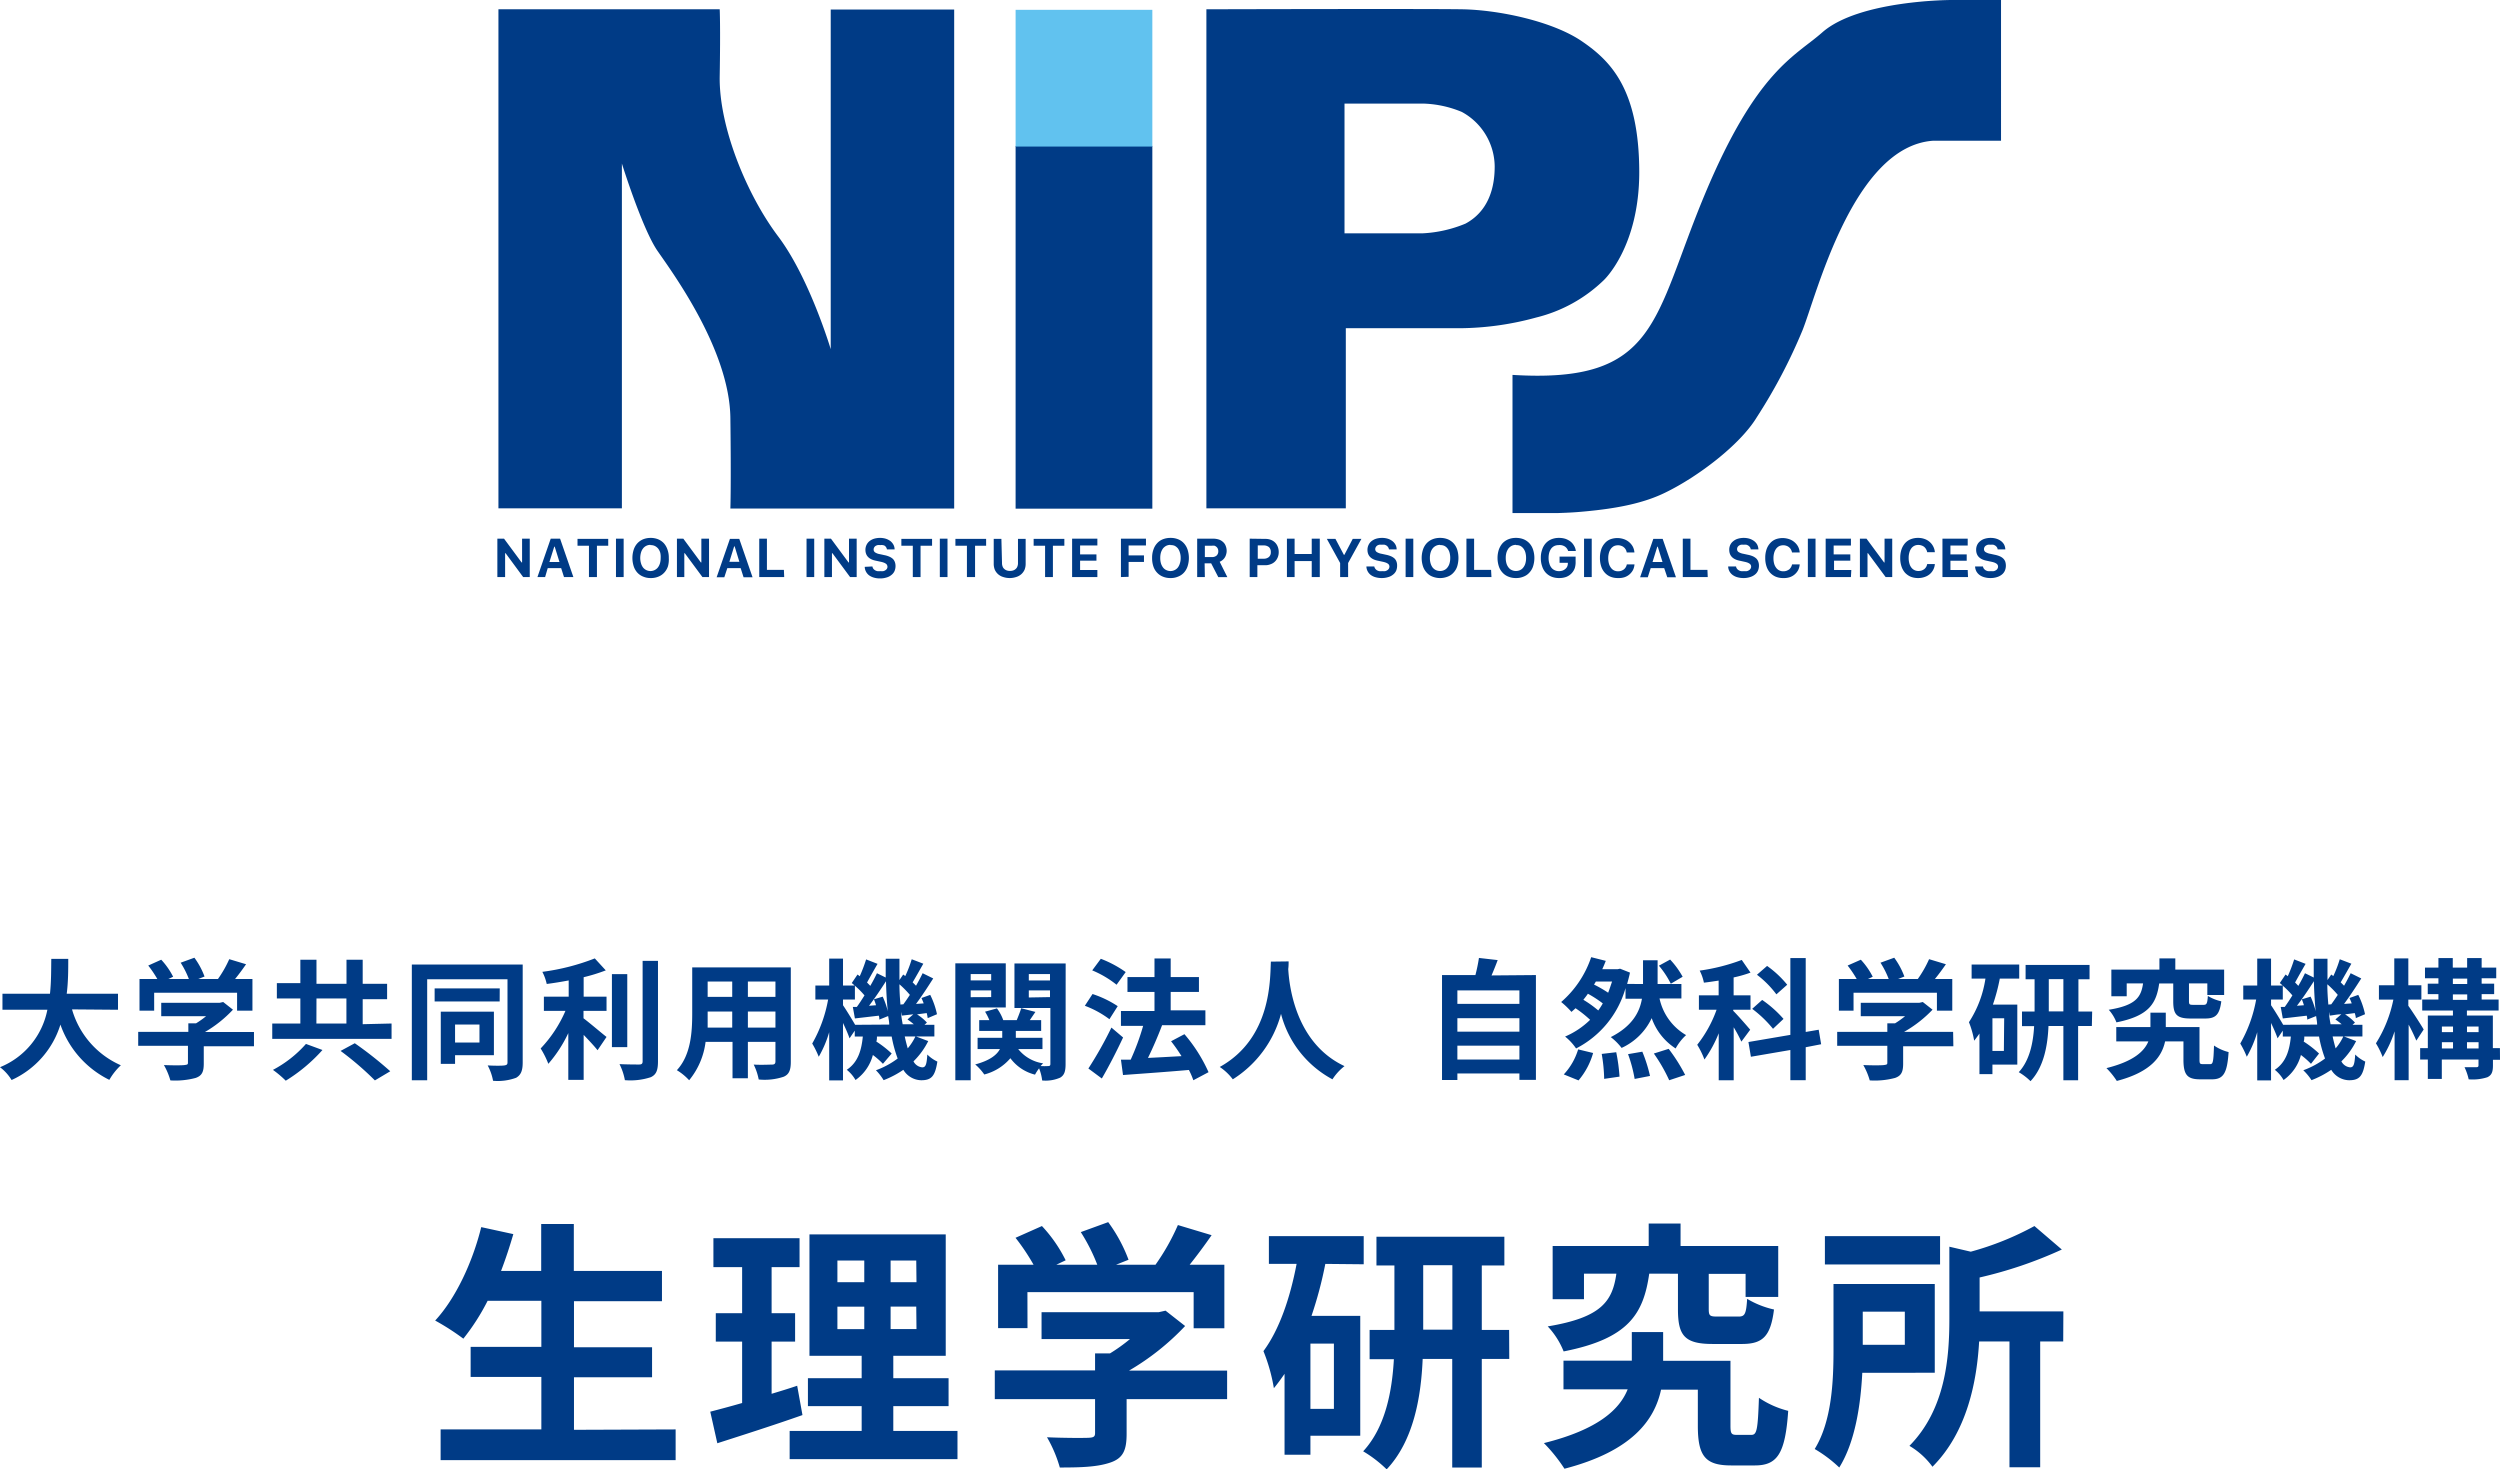
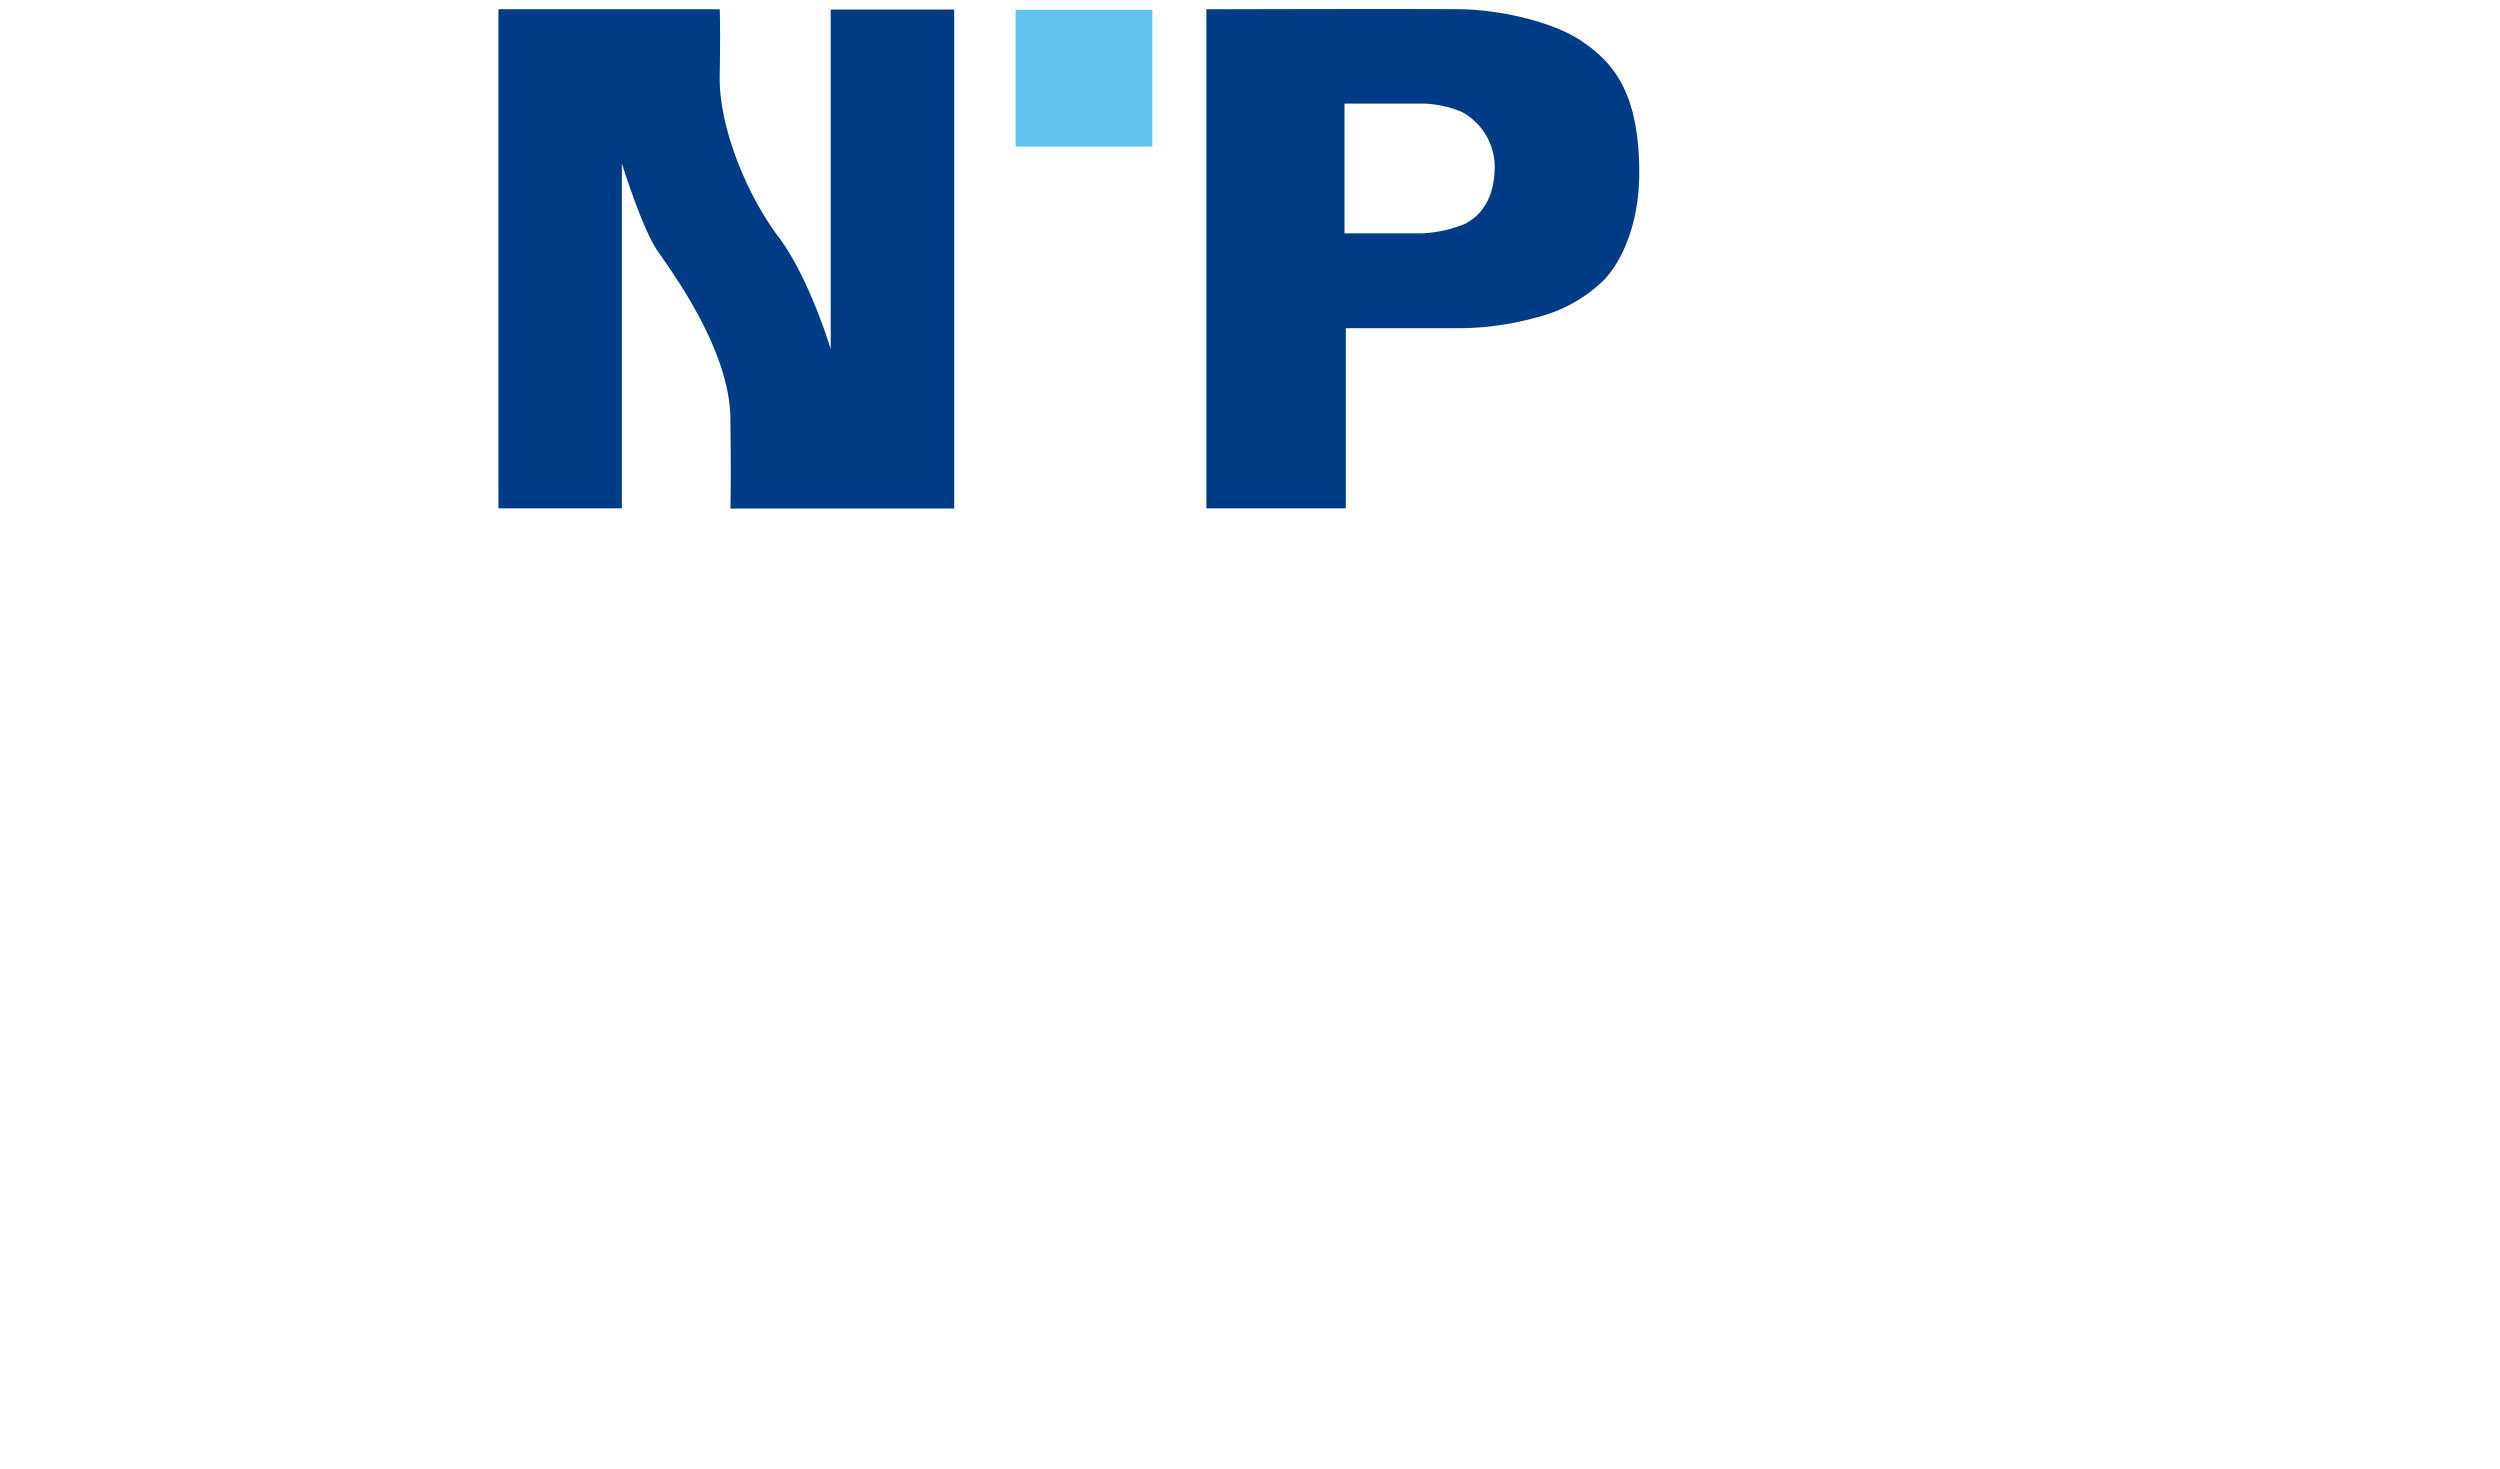
<svg xmlns="http://www.w3.org/2000/svg" viewBox="0 0 325.62 191.38">
  <defs>
    <style>.cls-1{fill:#003b86}</style>
  </defs>
  <g id="レイヤー_2" data-name="レイヤー 2">
    <g id="背景">
      <path class="cls-1" d="M64.92 1.21v65H81V21.3s2.65 8.5 4.64 11.38 9.38 12.91 9.49 21.75 0 11.81 0 11.81h29.15v-65H108.2v44.24s-2.76-9.27-6.84-14.68-7.73-14.25-7.62-20.87 0-8.72 0-8.72zM206 5.35c-3.82-2.59-10.78-4.06-15.56-4.14s-33.31 0-33.31 0v65h18.16V42.75h14.95a38.37 38.37 0 009.83-1.39 19.22 19.22 0 008.8-4.85s4.64-4.28 4.64-14.1c-.02-10.78-3.7-14.47-7.51-17.06zm-15.13 23.78a16.64 16.64 0 01-5.57 1.26h-10.18v-16.9h10.18a14.06 14.06 0 015.1 1.09 8.16 8.16 0 014.28 7.09c.01 4.87-2.43 6.72-3.81 7.46z" />
-       <path class="cls-1" d="M197 48.83v18h5.77c1.78-.06 2.4-.1 3.59-.21 4.26-.39 7.78-1.08 10.62-2.5 4.1-2 9.66-6.15 11.86-9.81A69.87 69.87 0 00234.78 43c1.86-4.68 6.61-23.94 17-24.67h8.85V0h-6.47s-12 0-16.8 4.21c-3.55 3.14-8.54 4.9-15.31 21.11S216 50 197 48.83zm-64.72-29.82h17.81v47.24h-17.81z" />
      <path fill="#61c2ef" d="M132.28 1.28h17.81v17.81h-17.81z" />
-       <path class="cls-1" d="M64.78 75.16v-5h.87l2.29 3.1H68v-3.1h1v5h-.86l-2.29-3.11h-.06v3.11zM73.09 74h-1.75L71 75.16h-1l1.73-5h1.22l1.73 5h-1.22zm-1.53-.8h1.31l-.62-2h-.06zm5.15 1.96v-4.08h-1.49v-.89h4v.89h-1.47v4.08zm3.52 0v-5h1v5zm4.49-5.1a2.66 2.66 0 011 .18 2.2 2.2 0 01.75.52 2.4 2.4 0 01.47.83 3.06 3.06 0 01.17 1.08 3.33 3.33 0 01-.11 1.09 2.28 2.28 0 01-.48.82 2.07 2.07 0 01-.75.52 2.48 2.48 0 01-1 .19 2.4 2.4 0 01-1-.19 2 2 0 01-.76-.52 2.26 2.26 0 01-.47-.82 3.55 3.55 0 010-2.17 2.27 2.27 0 01.48-.83 2.2 2.2 0 01.75-.52 2.64 2.64 0 01.95-.18zm0 .91a1.19 1.19 0 00-.54.12 1.17 1.17 0 00-.42.34 1.52 1.52 0 00-.27.54 2.52 2.52 0 00-.1.7 2.46 2.46 0 00.1.7 1.7 1.7 0 00.26.54 1.24 1.24 0 001.94 0 1.71 1.71 0 00.27-.54 2.48 2.48 0 00.09-.7A2.53 2.53 0 0086 72a1.71 1.71 0 00-.27-.54 1.37 1.37 0 00-.42-.34 1.23 1.23 0 00-.59-.12zm3.45 4.19v-5H89l2.29 3.1h.06v-3.1h1v5h-.86l-2.3-3.11h-.06v3.11zm8.3-1.16h-1.74l-.39 1.19h-1l1.73-5h1.22l1.73 5h-1.17zM95 73.17h1.3l-.61-2h-.07zm7.14 1.99h-3.25v-5h1v4.06h2.21zm2.91 0v-5h1v5zm2.32 0v-5h.86l2.29 3.1h.06v-3.1h1v5h-.86l-2.3-3.11h-.06v3.11zm6.26-1.38a.79.79 0 00.1.27.88.88 0 00.22.21 1 1 0 00.32.13 1.68 1.68 0 00.4 0 1.46 1.46 0 00.38 0 .86.86 0 00.29-.13.61.61 0 00.19-.2.49.49 0 000-.47.4.4 0 00-.15-.17 1.13 1.13 0 00-.27-.14 2.66 2.66 0 00-.39-.11l-.65-.14c-.9-.18-1.35-.66-1.35-1.42a1.46 1.46 0 01.14-.63 1.41 1.41 0 01.38-.49 1.91 1.91 0 01.6-.32 2.77 2.77 0 01.78-.11 2.58 2.58 0 01.76.11 2.12 2.12 0 01.6.31 1.61 1.61 0 01.39.47 1.28 1.28 0 01.15.61h-1a.63.63 0 00-.1-.27.76.76 0 00-.19-.21A1 1 0 00115 71a1.29 1.29 0 00-.35 0 1.25 1.25 0 00-.35 0 1 1 0 00-.28.12.65.65 0 00-.17.2.54.54 0 00-.06.25.45.45 0 00.19.38 1.63 1.63 0 00.63.23l.6.13a3 3 0 01.64.2 1.66 1.66 0 01.45.29 1.12 1.12 0 01.25.4 1.46 1.46 0 01.09.52 1.65 1.65 0 01-.14.68 1.33 1.33 0 01-.41.5 1.7 1.7 0 01-.63.32 2.75 2.75 0 01-.84.12 2.88 2.88 0 01-.81-.11 2 2 0 01-.62-.3 1.43 1.43 0 01-.4-.48 1.39 1.39 0 01-.16-.62zm5.26 1.38v-4.08h-1.49v-.89h4v.89h-1.5v4.08zm3.52 0v-5h1v5zm3.53 0v-4.08h-1.5v-.89h4v.89H127v4.08zm4.57-1.82a1.12 1.12 0 00.07.42.7.7 0 00.2.32.93.93 0 00.33.21 1.16 1.16 0 00.44.07 1.2 1.2 0 00.44-.07.93.93 0 00.33-.21.7.7 0 00.2-.32 1.12 1.12 0 00.07-.42v-3.15h1v3.25a2.06 2.06 0 01-.14.76 1.73 1.73 0 01-.42.58 1.77 1.77 0 01-.66.37 2.71 2.71 0 01-1.72 0 1.77 1.77 0 01-.66-.37 1.73 1.73 0 01-.42-.58 2.06 2.06 0 01-.14-.76v-3.25h1zm5.61 1.82v-4.08h-1.49v-.89h4v.89h-1.49v4.08zm6.81 0h-3.29v-5h3.29v.89h-2.25v1.16h2.13v.82h-2.13v1.21h2.25zm3.07 0v-5h3.26v.89H147v1.29h2v.85h-2v1.94zm6.45-5.1a2.57 2.57 0 011 .18 2 2 0 01.75.52 2.27 2.27 0 01.48.83 3.55 3.55 0 010 2.17 2.26 2.26 0 01-.47.82 2 2 0 01-.76.52 2.4 2.4 0 01-1 .19 2.48 2.48 0 01-1-.19 2.07 2.07 0 01-.75-.52 2.15 2.15 0 01-.48-.82 3.33 3.33 0 01-.16-1.09 3.06 3.06 0 01.17-1.08 2.27 2.27 0 01.48-.83 2 2 0 01.75-.52 2.64 2.64 0 01.99-.18zm0 .91a1.26 1.26 0 00-.55.12 1.37 1.37 0 00-.42.34 2 2 0 00-.27.54 2.53 2.53 0 00-.09.7 2.48 2.48 0 00.09.7 1.71 1.71 0 00.27.54 1.07 1.07 0 00.42.34 1.24 1.24 0 001.52-.34 1.7 1.7 0 00.26-.54 2.15 2.15 0 00.1-.7 2.19 2.19 0 00-.1-.7 1.7 1.7 0 00-.26-.54 1.37 1.37 0 00-.42-.34 1.23 1.23 0 00-.55-.09zm4.48 4.19h-1v-5H158a2.45 2.45 0 01.74.11 1.43 1.43 0 01.55.32 1.19 1.19 0 01.35.5 1.73 1.73 0 01.13.66 1.43 1.43 0 01-.07.46 1.38 1.38 0 01-.46.73 1.43 1.43 0 01-.38.23l1 2h-1.18l-.93-1.8h-.85zm0-2.6h.92a.9.9 0 00.61-.2.74.74 0 00.22-.56.79.79 0 00-.06-.32.61.61 0 00-.17-.24.76.76 0 00-.26-.16 1.29 1.29 0 00-.35 0h-.91zm7.89-2.37a1.94 1.94 0 01.7.12 1.62 1.62 0 01.55.35 1.53 1.53 0 01.35.54 1.83 1.83 0 01.13.71 1.73 1.73 0 01-.13.69 1.62 1.62 0 01-.37.55 1.5 1.5 0 01-.56.34 1.81 1.81 0 01-.72.13h-1v1.54h-1v-5zm-1 2.58h.76a1 1 0 00.69-.22.79.79 0 00.25-.64.85.85 0 00-.24-.65 1.07 1.07 0 00-.7-.22h-.76zm7.03 2.39v-2.08h-2.23v2.08h-1v-5h1v2h2.23v-2h1.05v5zm3.7 0v-1.83l-1.73-3.14h1.12l1.1 2.08h.06l1.09-2.08h1.13l-1.73 3.14v1.83zm4.45-1.38a.64.64 0 00.11.27.7.7 0 00.21.21 1 1 0 00.32.13 1.7 1.7 0 00.41 0 1.5 1.5 0 00.37 0 1 1 0 00.29-.13.61.61 0 00.19-.2.56.56 0 00.07-.26.46.46 0 00-.05-.21.4.4 0 00-.15-.17 1.13 1.13 0 00-.27-.14 2.66 2.66 0 00-.39-.11l-.65-.14c-.9-.18-1.35-.66-1.35-1.42a1.46 1.46 0 01.14-.63 1.41 1.41 0 01.38-.49 1.91 1.91 0 01.6-.32 2.77 2.77 0 01.78-.11 2.58 2.58 0 01.76.11 1.94 1.94 0 01.59.31 1.5 1.5 0 01.4.47 1.28 1.28 0 01.15.61h-1a.63.63 0 00-.1-.27.76.76 0 00-.19-.21 1 1 0 00-.28-.13 1.29 1.29 0 00-.35 0 1.25 1.25 0 00-.35 0 1 1 0 00-.28.12.65.65 0 00-.17.2.55.55 0 00-.07.25.46.46 0 00.2.38 1.7 1.7 0 00.63.23l.6.13a3.22 3.22 0 01.64.2 1.66 1.66 0 01.45.29 1.12 1.12 0 01.25.4 1.46 1.46 0 01.08.52 1.65 1.65 0 01-.13.68 1.33 1.33 0 01-.41.5 1.7 1.7 0 01-.63.32 2.75 2.75 0 01-.84.12 2.88 2.88 0 01-.81-.11 1.88 1.88 0 01-.62-.3 1.43 1.43 0 01-.4-.48 1.39 1.39 0 01-.16-.62zm4.08 1.38v-5h1v5zm4.49-5.1a2.64 2.64 0 011 .18 2.2 2.2 0 01.75.52 2.27 2.27 0 01.48.83 3.76 3.76 0 010 2.17 2.15 2.15 0 01-.48.82 1.91 1.91 0 01-.75.52 2.7 2.7 0 01-2 0 1.91 1.91 0 01-.75-.52 2.15 2.15 0 01-.48-.82 3.55 3.55 0 010-2.17 2.27 2.27 0 01.48-.83 2.14 2.14 0 01.76-.52 2.57 2.57 0 01.99-.18zm0 .91a1.2 1.2 0 00-.55.12 1.26 1.26 0 00-.42.34 1.71 1.71 0 00-.27.54 2.53 2.53 0 00-.09.7 2.48 2.48 0 00.09.7 1.7 1.7 0 00.26.54 1.24 1.24 0 00.42.34 1.28 1.28 0 00.56.12 1.19 1.19 0 00.54-.12 1.07 1.07 0 00.42-.34 1.52 1.52 0 00.27-.54 2.48 2.48 0 00.09-.7 2.53 2.53 0 00-.09-.7 1.52 1.52 0 00-.27-.54 1.17 1.17 0 00-.42-.34 1.19 1.19 0 00-.54-.09zm6.69 4.19H191v-5h1v4.06h2.21zm3.19-5.1a2.61 2.61 0 011 .18 2.2 2.2 0 01.75.52 2.27 2.27 0 01.48.83 3.55 3.55 0 010 2.17 2.15 2.15 0 01-.48.82 1.91 1.91 0 01-.75.52 2.43 2.43 0 01-1 .19 2.48 2.48 0 01-1-.19 2 2 0 01-.75-.52 2.15 2.15 0 01-.48-.82 3.55 3.55 0 010-2.17 2.59 2.59 0 01.48-.83 2.14 2.14 0 01.76-.52 2.57 2.57 0 01.99-.18zm0 .91a1.2 1.2 0 00-.55.12 1.37 1.37 0 00-.42.34 2 2 0 00-.27.54 2.53 2.53 0 00-.09.7 2.48 2.48 0 00.09.7 1.52 1.52 0 00.27.54 1.07 1.07 0 00.42.34 1.2 1.2 0 00.55.12 1.26 1.26 0 00.55-.12 1.12 1.12 0 00.41-.34 1.52 1.52 0 00.27-.54 2.48 2.48 0 00.09-.7 2.53 2.53 0 00-.09-.7 1.52 1.52 0 00-.27-.54 1.23 1.23 0 00-.41-.34 1.26 1.26 0 00-.55-.09zm7.66 3.03a1.91 1.91 0 01-1.11 1.14 2.65 2.65 0 01-.92.15 2.57 2.57 0 01-1-.18 2.14 2.14 0 01-.75-.52 2.25 2.25 0 01-.47-.83 3.12 3.12 0 01-.17-1.09 3.06 3.06 0 01.17-1.08 2.25 2.25 0 01.47-.83 2.07 2.07 0 01.74-.52 2.55 2.55 0 011-.18 2.71 2.71 0 01.82.12 2.45 2.45 0 01.66.35 1.84 1.84 0 01.46.54 1.72 1.72 0 01.24.7h-1a1.09 1.09 0 00-.42-.58A1.23 1.23 0 00203 71a1.33 1.33 0 00-.54.11 1.2 1.2 0 00-.41.33 1.75 1.75 0 00-.26.53 2.6 2.6 0 00-.09.71 2.26 2.26 0 00.1.71 1.51 1.51 0 00.26.54 1.09 1.09 0 00.43.34 1.23 1.23 0 00.55.12 1.41 1.41 0 00.47-.07 1.07 1.07 0 00.36-.21.84.84 0 00.25-.31 1 1 0 00.09-.41v-.09h-1.08v-.8h2.09v.63a2.57 2.57 0 01-.11.87zm1.21 1.16v-5h1v5zm4.43.13a2.5 2.5 0 01-1-.18 2.06 2.06 0 01-.73-.52 2.25 2.25 0 01-.47-.83 3.33 3.33 0 01-.16-1.09 3.38 3.38 0 01.16-1.09 2.29 2.29 0 01.47-.82 1.84 1.84 0 01.73-.52 2.62 2.62 0 011.8 0 2 2 0 01.66.39 2 2 0 01.47.59 2 2 0 01.2.74h-1a1.14 1.14 0 00-.13-.38 1.05 1.05 0 00-.25-.3 1 1 0 00-.34-.19 1.16 1.16 0 00-.42-.07 1.32 1.32 0 00-.53.11 1.26 1.26 0 00-.39.34 1.7 1.7 0 00-.26.54 2.53 2.53 0 00-.09.7 2.6 2.6 0 00.09.71 1.54 1.54 0 00.26.53 1.14 1.14 0 00.39.34 1.18 1.18 0 00.53.12 1.42 1.42 0 00.42-.06 1.56 1.56 0 00.34-.18 1 1 0 00.25-.29 1.09 1.09 0 00.14-.37h1a2 2 0 01-.2.74 2 2 0 01-.46.57 1.9 1.9 0 01-.67.37 2.45 2.45 0 01-.81.1zm6.01-1.29H215l-.38 1.19h-1l1.72-5h1.22l1.73 5h-1.13zm-1.52-.8h1.3l-.62-2h-.06zm7.19 1.96h-3.25v-5h1v4.06h2.21zm3.69-1.38a.52.52 0 00.1.27.74.74 0 00.22.21.93.93 0 00.32.13 1.62 1.62 0 00.4 0 1.44 1.44 0 00.37 0 .86.86 0 00.29-.13.52.52 0 00.19-.2.46.46 0 00.07-.26.36.36 0 00-.05-.21.4.4 0 00-.15-.17 1.26 1.26 0 00-.26-.14 2.83 2.83 0 00-.4-.11l-.64-.14c-.9-.18-1.35-.66-1.35-1.42a1.45 1.45 0 01.13-.63 1.33 1.33 0 01.39-.49 1.71 1.71 0 01.6-.32 2.67 2.67 0 01.78-.11 2.56 2.56 0 01.75.11 2.12 2.12 0 01.6.31 1.5 1.5 0 01.4.47 1.57 1.57 0 01.15.61h-1a.62.62 0 00-.09-.27.8.8 0 00-.2-.21 1 1 0 00-.28-.13 1.22 1.22 0 00-.34 0 1.28 1.28 0 00-.36 0 .85.85 0 00-.27.12.57.57 0 00-.18.2.54.54 0 00-.06.25.45.45 0 00.19.38 1.78 1.78 0 00.63.23l.6.13a3.13 3.13 0 01.65.2 1.77 1.77 0 01.44.29 1.12 1.12 0 01.25.4 1.46 1.46 0 01.09.52 1.65 1.65 0 01-.14.68 1.31 1.31 0 01-.4.5 1.83 1.83 0 01-.64.32 2.66 2.66 0 01-.84.12 2.86 2.86 0 01-.8-.11 1.88 1.88 0 01-.62-.3 1.46 1.46 0 01-.41-.48 1.39 1.39 0 01-.16-.62zm6.16 1.51a2.5 2.5 0 01-1-.18 2.16 2.16 0 01-.73-.52 2.25 2.25 0 01-.47-.83 3.33 3.33 0 01-.16-1.09 3.38 3.38 0 01.16-1.09 2.29 2.29 0 01.47-.82 1.91 1.91 0 01.73-.52 2.62 2.62 0 011.8 0 2 2 0 01.66.39 2 2 0 01.47.59 2 2 0 01.2.74h-1a1.42 1.42 0 00-.14-.38 1.05 1.05 0 00-.25-.3 1 1 0 00-.34-.19 1.16 1.16 0 00-.42-.07 1.24 1.24 0 00-.52.11 1.19 1.19 0 00-.4.34 1.7 1.7 0 00-.26.54 2.53 2.53 0 00-.09.7 2.6 2.6 0 00.09.71 1.54 1.54 0 00.26.53 1.09 1.09 0 00.4.34 1.12 1.12 0 00.53.12 1.35 1.35 0 00.41-.06 1.92 1.92 0 00.35-.18 1.13 1.13 0 00.24-.29 1.09 1.09 0 00.14-.37h1a2 2 0 01-.2.74 2 2 0 01-.46.57 1.9 1.9 0 01-.67.37 2.45 2.45 0 01-.8.1zm3.19-.13v-5h1v5zm5.61 0h-3.29v-5h3.29v.89h-2.25v1.16H241v.82h-2.12v1.21h2.25zm1.17 0v-5h.86l2.29 3.1h.06v-3.1h1v5h-.86l-2.3-3.11h-.06v3.11zm7.6.13a2.55 2.55 0 01-1-.18 2.26 2.26 0 01-.73-.52 2.38 2.38 0 01-.46-.83 3.33 3.33 0 01-.16-1.09 3.38 3.38 0 01.16-1.09 2.43 2.43 0 01.46-.82 2 2 0 01.73-.52 2.55 2.55 0 011-.18 2.43 2.43 0 01.82.14 1.94 1.94 0 01.67.39 1.92 1.92 0 01.46.59 1.86 1.86 0 01.21.74h-1a1 1 0 00-.14-.38 1 1 0 00-.24-.3 1 1 0 00-.35-.19 1.1 1.1 0 00-.41-.07 1.08 1.08 0 00-.93.45 1.68 1.68 0 00-.25.54 2.53 2.53 0 00-.09.7 2.6 2.6 0 00.09.71 1.53 1.53 0 00.25.53 1.12 1.12 0 00.93.46 1.42 1.42 0 00.42-.06 1.56 1.56 0 00.34-.18 1.16 1.16 0 00.25-.29 1.08 1.08 0 00.13-.37h1a1.82 1.82 0 01-.21.74 1.93 1.93 0 01-.45.57 2 2 0 01-.67.37 2.49 2.49 0 01-.83.14zm6.48-.13H253v-5h3.29v.89h-2.25v1.16h2.12v.82h-2.12v1.21h2.25zm1.95-1.38a.63.63 0 00.1.27.88.88 0 00.22.21.93.93 0 00.32.13 1.62 1.62 0 00.4 0 1.38 1.38 0 00.37 0 .78.78 0 00.29-.13.46.46 0 00.19-.2.46.46 0 00.07-.26.36.36 0 00-.05-.21.4.4 0 00-.15-.17 1.26 1.26 0 00-.26-.14 2.66 2.66 0 00-.39-.11l-.65-.14c-.9-.18-1.35-.66-1.35-1.42a1.45 1.45 0 01.13-.63 1.33 1.33 0 01.39-.49 1.71 1.71 0 01.6-.32 2.67 2.67 0 01.78-.11 2.56 2.56 0 01.75.11 2.12 2.12 0 01.6.31 1.5 1.5 0 01.4.47 1.57 1.57 0 01.15.61h-1a.62.62 0 00-.09-.27.8.8 0 00-.2-.21 1.13 1.13 0 00-.27-.13 1.34 1.34 0 00-.35 0 1.32 1.32 0 00-.36 0 1 1 0 00-.27.12.57.57 0 00-.18.2.54.54 0 00-.06.25.45.45 0 00.19.38 1.78 1.78 0 00.63.23l.6.13a3.13 3.13 0 01.65.2 1.46 1.46 0 01.44.29 1.15 1.15 0 01.26.4 1.72 1.72 0 01.08.52 1.65 1.65 0 01-.14.68 1.31 1.31 0 01-.4.5 1.87 1.87 0 01-.63.32 2.75 2.75 0 01-.84.12 2.88 2.88 0 01-.81-.11 1.88 1.88 0 01-.62-.3 1.46 1.46 0 01-.41-.48 1.53 1.53 0 01-.16-.62zM9.38 131.47a11.36 11.36 0 006.36 7.28 8.17 8.17 0 00-1.5 1.9 12.68 12.68 0 01-6.37-7.2 11.7 11.7 0 01-6.36 7.22A6 6 0 000 139a10.17 10.17 0 006.17-7.48H.32v-2.09h6.19c.17-1.59.15-3.14.17-4.54h2.21c0 1.4 0 3-.2 4.54h6.68v2.09zm23.7 4.8h-6.54v2.26c0 1.05-.22 1.58-1.06 1.87a10.26 10.26 0 01-3.29.32 8.92 8.92 0 00-.84-2c1.09.05 2.35.05 2.69 0s.44-.06.44-.3v-2.21H18v-1.81h6.53v-1.11h1a11.57 11.57 0 001.31-.93H21v-1.75h7.63l.44-.1 1.27 1a16 16 0 01-3.65 2.91h6.39zm-13-4.63h-1.91v-4.13h2.32a14.91 14.91 0 00-1.18-1.75L21 125a9.64 9.64 0 011.55 2.22l-.62.29h2.67a11.72 11.72 0 00-1.07-2.12l1.79-.65a10 10 0 011.32 2.45l-.81.32h2.56a14.73 14.73 0 001.47-2.58l2.19.66c-.46.67-.95 1.33-1.43 1.92h2.26v4.13h-2v-2.34h-10.8zM51 133.31v2H35.46v-2h3.66v-3.26h-3.06v-2h3.06V125h2.1v3.14h3.91V125h2.11v3.14h3.18v2h-3.18v3.26zm-9 3.45a21.5 21.5 0 01-4.78 4 13.57 13.57 0 00-1.67-1.41 15.18 15.18 0 004.3-3.38zm-.79-3.45h3.91v-3.26h-3.9zm5 2.57a48.69 48.69 0 014.62 3.65l-2 1.19a39.33 39.33 0 00-4.47-3.84zm21.87 2.5c0 1.05-.22 1.63-.86 2a6.93 6.93 0 01-3 .39 6.82 6.82 0 00-.7-2c.9.05 1.89.05 2.18 0s.4-.12.4-.39v-10.83H55.64v13.15h-2v-15.07h14.44zm-3-7.94h-8.47v-1.7h8.48zm-5.81 7v1.13h-1.86v-6.8h6.92v5.67zm0-4v2.35h3.18v-2.35zm16.73-.81c.84.63 2.52 2.07 3 2.43l-1.17 1.73c-.41-.52-1.13-1.29-1.81-2v5.86h-2v-6.09a17.29 17.29 0 01-2.6 4 11.82 11.82 0 00-1-2 16.64 16.64 0 003.23-4.9h-2.81v-1.85h3.23v-2.11c-1 .19-1.94.34-2.86.46a6.39 6.39 0 00-.57-1.58 28.84 28.84 0 006.83-1.75l1.43 1.56a22.84 22.84 0 01-2.88.89v2.53H79v1.85h-3zm5.7 3.76h-2v-9.51h2zm4-11.24v13.09c0 1.17-.23 1.73-.93 2.06a8.51 8.51 0 01-3.38.39 7.68 7.68 0 00-.7-2.09c1.1.05 2.19.05 2.55.05s.46-.12.46-.43v-13.07zm17.3 13.16c0 1.09-.24 1.63-.92 1.93a7.79 7.79 0 01-3.26.36 7.64 7.64 0 00-.65-1.94c1 .06 2.08 0 2.38 0s.45-.1.45-.41v-2.55h-3.59v4.74h-2v-4.74H91.9a9.74 9.74 0 01-2.14 5 7.27 7.27 0 00-1.6-1.31c1.86-2 2-5.07 2-7.45V126H103zm-7.63-4.47v-2.09h-3.2v2.09zm-3.2-6v2h3.2v-2zm8.83 0h-3.59v2H101zm0 6v-2.09h-3.59v2.09zm19.9 1.76a9.83 9.83 0 01-1.92 2.64 1.43 1.43 0 001.14.78c.43 0 .58-.32.66-1.67a4.62 4.62 0 001.31.92c-.3 1.92-.78 2.43-2.11 2.43a2.78 2.78 0 01-2.32-1.36 12.33 12.33 0 01-2.57 1.35 7.07 7.07 0 00-1-1.29 10.93 10.93 0 002.83-1.53 16.51 16.51 0 01-.78-2.86h-1.92c0 .22 0 .44-.08.65a13.56 13.56 0 012 1.56l-1.14 1.34a10.23 10.23 0 00-1.31-1.15 5.78 5.78 0 01-2.26 3.26 4.64 4.64 0 00-1.14-1.33c1.5-1 1.92-2.61 2.09-4.33h-1.05v-.77l-.68 1c-.17-.51-.51-1.29-.85-2v7.48H108v-6.28a14.43 14.43 0 01-1.36 3.2 12 12 0 00-.85-1.72 17.86 17.86 0 002.07-5.73h-1.66v-1.83h1.8v-3.5h1.8v3.5h1.51c-.12-.12-.25-.22-.37-.32l.75-1.11.29.22a19.6 19.6 0 00.83-2.19l1.49.58c-.47.81-1 1.75-1.37 2.43.15.15.3.3.42.44.34-.58.63-1.14.87-1.65l1.14.56v-2.45h1.79v2.78l.49-.72.27.2a15.77 15.77 0 00.84-2.19l1.51.58c-.48.85-1 1.77-1.39 2.43l.44.44c.32-.56.63-1.14.86-1.63l1.38.68c-.68 1.07-1.49 2.31-2.24 3.32l1-.07c-.09-.24-.19-.48-.29-.7l1.14-.41a10.43 10.43 0 01.88 2.52l-1.21.51a4.78 4.78 0 00-.13-.66l-1.26.17a6.31 6.31 0 011.29 1.07l-.32.29h1.29V135h-2.38zm-5.08-2.15c0-.36-.08-.74-.14-1.11l-1.15.46c0-.15 0-.32-.07-.51l-3.11.36-.27-1.5h.52c.33-.44.68-1 1-1.5a10.57 10.57 0 00-1.25-1.26v1.8h-1.55v.74c.36.52 1.17 1.83 1.58 2.55zm-.85-3.64a10 10 0 01.66 1.9c-.12-1.24-.2-2.55-.23-3.91-.68 1.06-1.48 2.25-2.21 3.2l.91-.07a7.71 7.71 0 00-.27-.77zm2.69 1c.27-.36.56-.79.85-1.23a12.57 12.57 0 00-1.36-1.38c0 .92.06 1.79.13 2.64zm1.36 2.6a9.43 9.43 0 00-.82-.63l.76-.67-1.49.17-.1-.47c0 .56.12 1.09.2 1.6zm-1.18 1.59c.12.56.26 1.09.39 1.55a7.42 7.42 0 001-1.55zm8.59-3.78v9.48h-2v-15.23H131v5.75zm0-4.35v.83h2.67v-.83zm2.67 3V129h-2.67v.88zm9.69 8.72c0 .94-.16 1.45-.7 1.77a4.73 4.73 0 01-2.35.37 6.21 6.21 0 00-.4-1.58 5.88 5.88 0 00-.53.82 5.7 5.7 0 01-3.21-2.14 6.6 6.6 0 01-3.4 2.12 6.79 6.79 0 00-1.18-1.31c1.91-.51 2.81-1.24 3.22-2h-2.91v-1.47h3.21v-.89h-3v-1.41h1.32a6.7 6.7 0 00-.56-1.1l1.55-.43a5.69 5.69 0 01.82 1.53h1.76c.21-.51.45-1.12.58-1.55l1.85.48-.73 1.07h1.48v1.41h-3.3v.89h3.47v1.47h-3.16a5.09 5.09 0 003.25 1.86 3.75 3.75 0 00-.33.35 7.4 7.4 0 001 0c.2 0 .27-.08.27-.28v-7.28h-4.68v-5.8h6.67zM134 126.87v.83h2.76v-.83zm2.76 3V129H134v.92zm7.74 2.88a12.81 12.81 0 00-3.2-1.75l1-1.53a13.52 13.52 0 013.28 1.58zm1.78 2.38c-.83 1.77-1.81 3.7-2.77 5.34l-1.75-1.3a50.24 50.24 0 003-5.33zm-.85-6.87a13.07 13.07 0 00-3.17-1.87l1.12-1.51a14.5 14.5 0 013.24 1.73zm10 12.44a9.53 9.53 0 00-.58-1.34c-3.07.27-6.29.49-8.58.66l-.27-2h1.27a31.09 31.09 0 001.62-4.4H146v-1.94h4.37v-2.48h-3.52v-1.94h3.52v-2.42h2.11v2.42h3.68v1.94h-3.68v2.39H157v1.94h-5.71.07c-.54 1.43-1.22 3-1.84 4.26 1.36-.06 2.88-.15 4.37-.23a22.17 22.17 0 00-1.36-1.94l1.74-.92a20.12 20.12 0 013.14 4.95zm12.41-15.48c0 .27 0 .61-.05 1 .14 2.34 1 9.67 7.33 12.64a6.93 6.93 0 00-1.57 1.72 13.5 13.5 0 01-6.7-8.53 14.48 14.48 0 01-6.28 8.53 7 7 0 00-1.7-1.61c6.78-3.76 6.54-11.48 6.66-13.72zm32.21 1.78v13.65h-2.15v-.83h-8.08v.85h-2V127h4.35a22.15 22.15 0 00.46-2.23l2.44.28c-.25.68-.52 1.34-.8 2zm-10.23 2v1.75h8.08V129zm0 3.62v1.75h8.08v-1.75zm8.08 5.38v-1.8h-8.08v1.8zm18.25-7.95a7.28 7.28 0 003.46 4.77 6.64 6.64 0 00-1.36 1.74 7.75 7.75 0 01-3.12-3.95 8 8 0 01-3.92 3.88 7.53 7.53 0 00-1.41-1.41c2.82-1.43 3.77-3.28 4.06-5h-2.14v-1.38a12.71 12.71 0 01-6.44 7.86 7 7 0 00-1.43-1.55 10.65 10.65 0 003.26-2.18 15.19 15.19 0 00-1.9-1.51c-.17.17-.36.32-.53.48a10.88 10.88 0 00-1.34-1.29 13.34 13.34 0 003.91-5.84l1.9.48c-.14.36-.29.73-.46 1.09h2l.32-.07 1.29.51c-.1.51-.24 1-.37 1.48H214v-3.09h1.9v3.09h3.1v1.89zm-12.47 9.89a8.26 8.26 0 001.87-3.26l1.95.47a9.48 9.48 0 01-1.9 3.57zm5.08-9.25a15.57 15.57 0 00-1.94-1.26c-.18.28-.39.53-.59.79a14.44 14.44 0 011.94 1.39 8.51 8.51 0 00.59-.92zm-.9-2.85l-.24.4a16.13 16.13 0 011.84 1.06c.18-.46.35-1 .51-1.46zm2.65 9.21a23.41 23.41 0 01.43 3.18l-2 .29a21.19 21.19 0 00-.32-3.25zm3.4-.07a19.45 19.45 0 011 3.16l-2 .39a18.42 18.42 0 00-.86-3.23zm3.43-.37a22.54 22.54 0 012.15 3.4l-2.08.69a21.25 21.25 0 00-2-3.48zm.28-8.48a11.7 11.7 0 00-1.55-2.35l1.46-.8a10.88 10.88 0 011.63 2.24zm9.19 7.54a17.88 17.88 0 00-1-1.87v6.9h-1.95v-6.12A15.92 15.92 0 01222 138a11 11 0 00-.94-1.92 16 16 0 002.52-4.56h-2.3v-1.88h2.57v-1.92c-.66.1-1.29.2-1.92.27a6 6 0 00-.55-1.57 25.29 25.29 0 005.48-1.39l1.14 1.65a15.88 15.88 0 01-2.2.63v2.33h2.2v1.88h-2.25v.14c.5.48 1.89 2.07 2.21 2.46zm8.38.73v4.29h-2v-3.93l-5.14.88-.32-1.92 5.46-.93v-10h2v9.62l1.69-.29.32 1.89zm-4.26-2.4a15.09 15.09 0 00-2.71-2.6l1.3-1.16a14.9 14.9 0 012.78 2.47zm.44-4.49a12.89 12.89 0 00-2.53-2.55l1.32-1.15a13.27 13.27 0 012.62 2.45zm23.05 6.76h-6.54v2.26c0 1.05-.22 1.58-1.06 1.87a10.26 10.26 0 01-3.29.32 8.92 8.92 0 00-.84-2c1.09.05 2.35.05 2.69 0s.44-.06.44-.3v-2.21h-6.53v-1.81h6.53v-1.11h1a11.57 11.57 0 001.31-.93h-5.77v-1.75H250l.44-.1 1.27 1a16 16 0 01-3.71 2.89h6.39zm-13-4.63h-1.91v-4.13h2.32a14.91 14.91 0 00-1.18-1.75l1.72-.76a9.64 9.64 0 011.55 2.22l-.62.29h2.7a11.72 11.72 0 00-1.07-2.12l1.79-.65a10 10 0 011.32 2.45l-.81.32h2.56a14.73 14.73 0 001.47-2.58l2.19.66c-.46.67-.95 1.33-1.43 1.92h2.26v4.13h-2v-2.34h-10.86zm19.05-4.18a24.52 24.52 0 01-.9 3.39h3.18v7.81h-3.24v1.24h-1.69v-5.28c-.22.32-.46.64-.69.93a11.53 11.53 0 00-.68-2.41 14.26 14.26 0 002.15-5.68h-1.8v-1.83h6.2v1.83zm.57 5.17h-1.53v4.25H261zm11.42 1h-1.79v7.07h-1.92v-7.07h-1.94c-.1 2.5-.59 5.34-2.34 7.19a7.74 7.74 0 00-1.53-1.17c1.46-1.58 1.89-3.95 2-6h-1.58v-1.9H265v-4.2h-1.17v-1.87h8.33v1.87h-1.45v4.2h1.79zm-3.71-1.9v-4.2h-1.9v4.2zm19.13 6.87c.35 0 .42-.29.49-2.42a5.94 5.94 0 001.9.85c-.18 2.81-.71 3.55-2.17 3.55h-1.53c-1.67 0-2.18-.57-2.18-2.56v-2.38H282c-.43 2-1.87 4-6.29 5.15a10.08 10.08 0 00-1.35-1.67c3.54-.88 4.93-2.19 5.46-3.48h-4.18v-1.87h4.45v-1.87h2v1.87h4.39V138c0 .53.06.6.42.6zm-6.65-10.51c-.37 2.62-1.34 4.23-5.57 5.07a5.31 5.31 0 00-1-1.64c3.52-.57 4.21-1.63 4.47-3.43H277v1.67h-2v-3.47h6.26v-1.46h2.07v1.46h6.36v3.31h-2.19v-1.51h-2.39v2.28c0 .46.06.51.57.51H287c.41 0 .5-.15.57-1.16a5.77 5.77 0 001.75.7c-.23 1.77-.75 2.24-2.1 2.24h-1.9c-1.85 0-2.26-.56-2.26-2.26v-2.31zm25.65 7.51a9.83 9.83 0 01-1.92 2.64 1.43 1.43 0 001.14.78c.43 0 .58-.32.66-1.67a4.62 4.62 0 001.31.92c-.3 1.92-.78 2.43-2.11 2.43a2.78 2.78 0 01-2.32-1.36 12.33 12.33 0 01-2.57 1.35 7.07 7.07 0 00-1.07-1.29 10.93 10.93 0 002.83-1.53 16.51 16.51 0 01-.78-2.86h-1.92c0 .22 0 .44-.08.65a13.56 13.56 0 012 1.56l-1.05 1.34a10.23 10.23 0 00-1.31-1.15 5.78 5.78 0 01-2.26 3.26 4.64 4.64 0 00-1.14-1.33c1.5-1 1.92-2.61 2.09-4.33h-1.05v-.77l-.68 1c-.17-.51-.51-1.29-.85-2v7.48H294v-6.28a14.43 14.43 0 01-1.36 3.2 12 12 0 00-.85-1.72 17.86 17.86 0 002.07-5.73h-1.68v-1.83H294v-3.5h1.8v3.5h1.51c-.12-.12-.25-.22-.37-.32l.75-1.11.29.22a19.6 19.6 0 00.83-2.19l1.49.58c-.47.81-1 1.75-1.37 2.43.15.15.3.3.42.44.34-.58.63-1.14.87-1.65l1.14.56v-2.45h1.79v2.78l.49-.72.27.2a15.77 15.77 0 00.84-2.19l1.51.58c-.48.85-1 1.77-1.39 2.43l.44.44c.32-.56.63-1.14.86-1.63l1.38.68c-.68 1.07-1.49 2.31-2.24 3.32l1-.07c-.09-.24-.19-.48-.29-.7l1.14-.41a10.43 10.43 0 01.88 2.52l-1.2.51c0-.19-.07-.43-.14-.66l-1.26.17a6.31 6.31 0 011.29 1.07l-.32.29h1.29V135h-2.4zm-5.08-2.15c0-.36-.08-.74-.13-1.11l-1.16.46c0-.15 0-.32-.07-.51l-3.11.36-.27-1.5h.52c.33-.44.68-1 1-1.5a10.57 10.57 0 00-1.25-1.26v1.8h-1.53v.74c.36.52 1.17 1.83 1.58 2.55zm-.85-3.64a10 10 0 01.66 1.9c-.12-1.24-.2-2.55-.23-3.91-.68 1.06-1.48 2.25-2.21 3.2l.91-.07a7.71 7.71 0 00-.27-.77zm2.69 1c.27-.36.56-.79.85-1.23a12.57 12.57 0 00-1.36-1.38c0 .92.06 1.79.13 2.64zm1.36 2.6a9.43 9.43 0 00-.82-.63l.77-.67c-.53 0-1 .12-1.5.17l-.1-.47c0 .56.12 1.09.2 1.6zm-1.18 1.59c.12.56.26 1.09.39 1.55a6.68 6.68 0 001-1.55zm10.9.54c-.22-.53-.59-1.33-1-2.09v7.24h-1.83v-6.36a14.58 14.58 0 01-1.55 3.35 10.64 10.64 0 00-.88-1.79 16.9 16.9 0 002.27-5.69h-1.88v-1.87h2v-3.5h1.83v3.5h1.7v1.87h-1.7v.8c.48.66 1.74 2.62 2 3.09zm10.9 2.5h-.92v.73c0 .85-.17 1.27-.73 1.54a6.26 6.26 0 01-2.43.27A7.42 7.42 0 00321 139h1.53c.2 0 .29-.05.29-.25V138h-4.78v2.53h-1.82V138h-1v-1.48h1v-4.25h3.27v-.65h-4v-1.43h2.11v-.71h-1.39v-1.36h1.39v-.7h-1.75v-1.39h1.75v-1.24h1.87v1.24h1.87v-1.24h1.89v1.24h1.9v1.39h-1.9v.7h1.63v1.36h-1.63v.71h2.21v1.43h-4.13v.65h3.38v4.25h.92zm-7.57-4.34v.73h1.45v-.73zm0 2.86h1.45v-.82h-1.45zm1.43-8.4h1.87v-.7h-1.87zm0 2.07h1.87v-.71h-1.87zm1.84 3.47v.73h1.51v-.73zm1.51 2.86v-.82h-1.51v.82zM88 186.18v4H57.39v-4h13.12v-6.84H61.3v-3.91h9.21v-6h-7a28.52 28.52 0 01-3.16 4.93 31.46 31.46 0 00-3.67-2.36c2.65-2.86 4.86-7.55 6-12.17l4.18.91c-.48 1.64-1 3.23-1.6 4.8h5.23v-6.12h4.25v6.12h11.48v3.94H74.76v6h10.17v3.91H74.76v6.84zm16.52-1.87c-3.74 1.32-7.82 2.62-11.09 3.67l-.92-4.11c1.19-.31 2.59-.68 4.15-1.13v-8h-3.43v-3.7h3.43v-6h-3.74v-3.77h11.22v3.77h-3.64v6h3.06v3.7h-3.06v6.8c1.13-.34 2.25-.68 3.33-1.05zm20.19 2.07v3.67h-21.86v-3.67h9.38v-3.23h-7v-3.64h7v-2.92h-6.8v-15.81h17.75v15.81h-6.83v2.92h7.2v3.64h-7.2v3.23zM109.07 167h3.5v-2.82h-3.5zm0 6.12h3.5v-2.93h-3.5zm10.27-8.94H116V167h3.37zm0 6H116v2.93h3.37zm40.49 12.05h-13.09v4.53c0 2.1-.44 3.16-2.11 3.73s-3.7.65-6.59.65a17.33 17.33 0 00-1.67-3.94c2.18.1 4.69.1 5.38.07s.88-.14.88-.62v-4.42h-13.06v-3.74h13.06v-2.21h1.94a22.26 22.26 0 002.61-1.87h-11.52v-3.5h15.26l.89-.2 2.55 2a32.49 32.49 0 01-7.31 5.81h12.78zm-26-9.24H130v-8.26h4.62a27.9 27.9 0 00-2.35-3.51l3.44-1.53a18.42 18.42 0 013.09 4.46l-1.22.58h5.34a23.58 23.58 0 00-2.15-4.25l3.57-1.3a20 20 0 012.65 4.9l-1.63.65h5.14a28.77 28.77 0 002.92-5.17l4.39 1.32c-.92 1.33-1.91 2.66-2.86 3.85h4.52V173h-4v-4.7h-21.65zm38.79-8.37a51.89 51.89 0 01-1.8 6.77h6.35V187h-6.49v2.48h-3.37v-10.54c-.44.64-.91 1.29-1.39 1.87a22.81 22.81 0 00-1.36-4.83c2.07-2.79 3.47-6.9 4.32-11.36h-3.61V161h12.35v3.67zm1.12 10.38h-3.06v8.5h3.06zm22.84 2H193v14.14h-3.85V177h-3.85c-.21 5-1.19 10.67-4.69 14.38a16.24 16.24 0 00-3.06-2.35c2.92-3.16 3.77-7.88 4-12h-3.16v-3.81h3.23v-8.4h-2.34v-3.74h16.66v3.74H193v8.4h3.56zm-7.41-3.81v-8.4h-3.8v8.4zm38.93 13.7c.72 0 .85-.58 1-4.83a11.85 11.85 0 003.81 1.7c-.38 5.61-1.43 7.11-4.35 7.11h-3.06c-3.34 0-4.36-1.16-4.36-5.14V181h-4.79c-.85 3.94-3.74 8-12.58 10.3a21 21 0 00-2.68-3.34c7.07-1.76 9.86-4.38 10.91-7h-8.36v-3.74h8.9v-3.72h4.08v3.74h8.77v8.46c0 1.06.14 1.19.85 1.19zm-13.29-21c-.75 5.24-2.69 8.47-11.15 10.13a10.39 10.39 0 00-2.07-3.26c7-1.16 8.43-3.27 8.94-6.87h-4.22v3.33h-4.08v-6.93h12.51v-2.93h4.15v2.93h12.72v6.63h-4.25v-3h-4.8v4.56c0 .91.14 1 1.16 1h2.72c.81 0 1-.31 1.12-2.31a11.75 11.75 0 003.5 1.39c-.44 3.53-1.49 4.49-4.18 4.49h-3.81c-3.7 0-4.52-1.13-4.52-4.53v-4.62zm27.75 12.91c-.21 4.15-.92 9-3 12.34a17.19 17.19 0 00-3.2-2.41c2.25-3.64 2.45-8.94 2.45-12.85v-8.64H252v11.56zm10.13-14.11h-15V161h15zm-10.07 6.15v4.32h5.48v-4.32zm26.11 3.88h-3v16.39h-4v-16.39h-3.95c-.3 5.2-1.56 11.8-6.08 16.32a10 10 0 00-3-2.72c4.72-4.79 5.2-11.53 5.2-16.56v-9.38l2.79.65a38.16 38.16 0 008.29-3.34l3.57 3.06a55.24 55.24 0 01-10.71 3.64v4.42h10.91z" />
    </g>
  </g>
</svg>